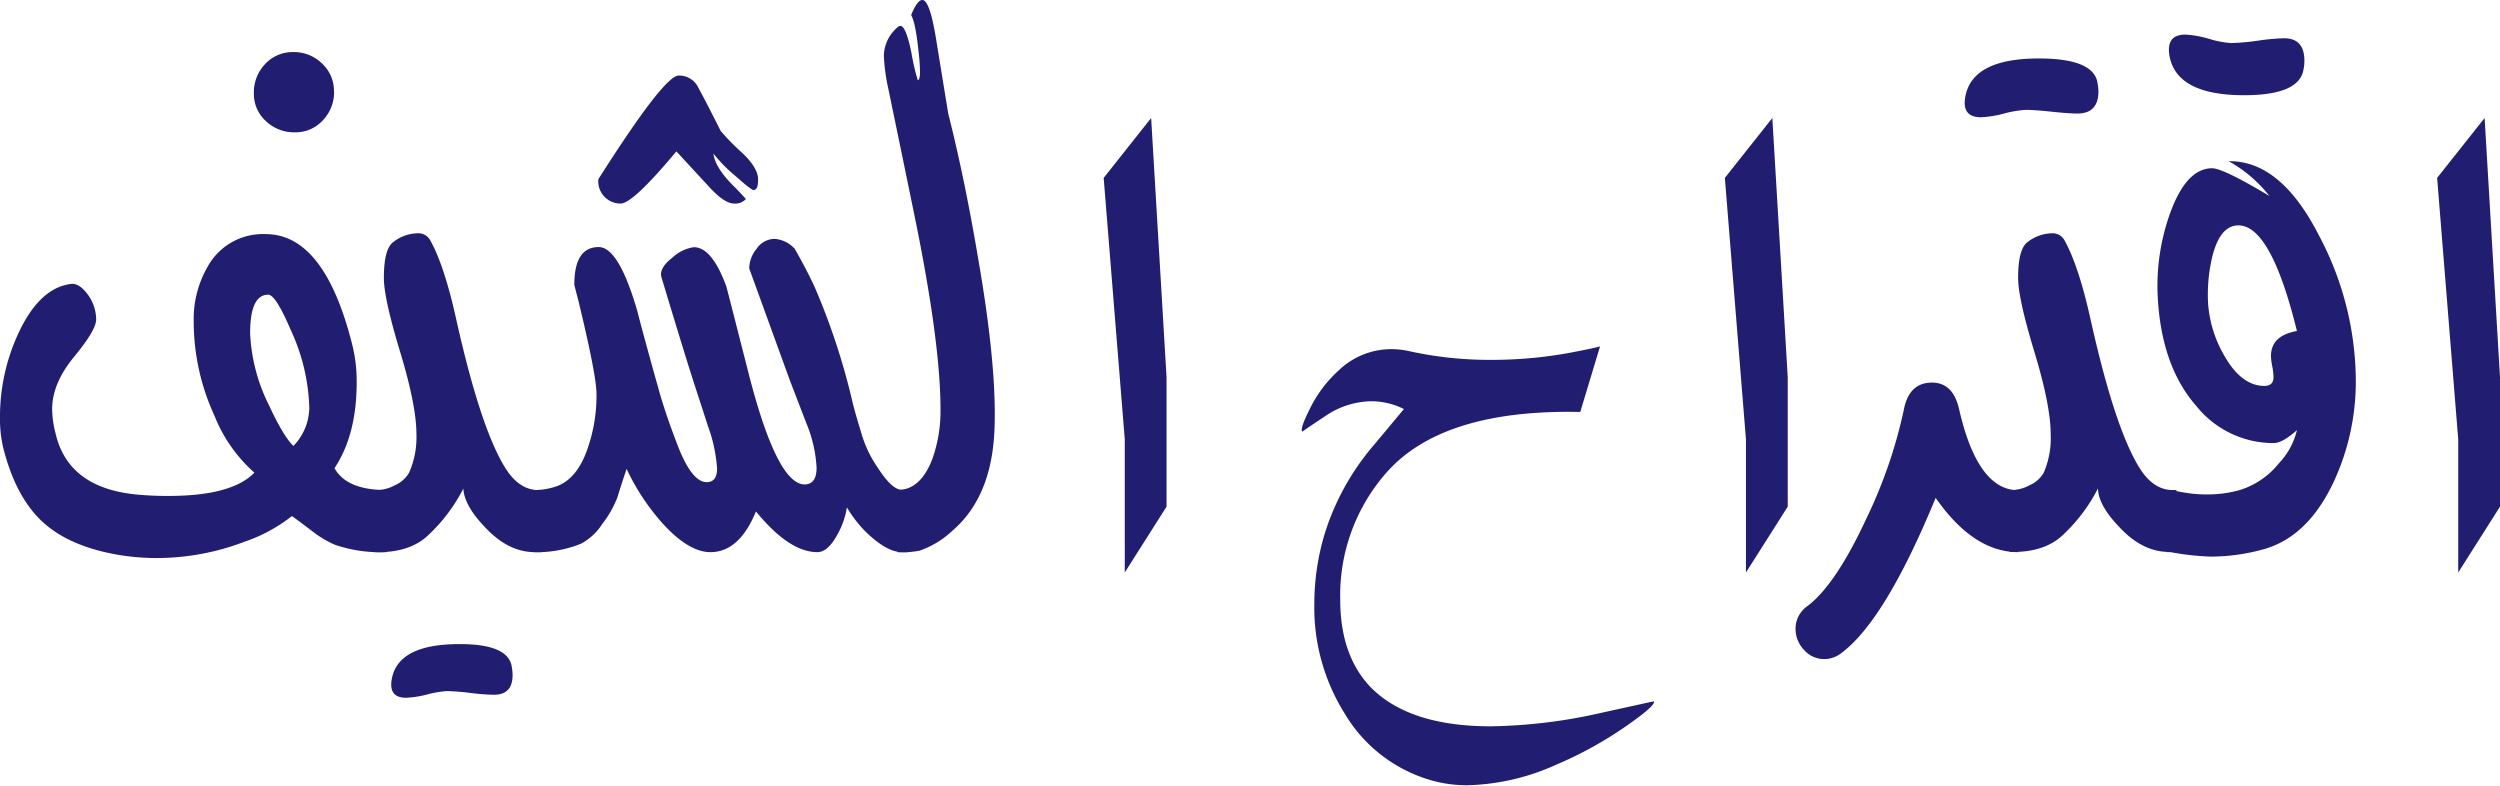
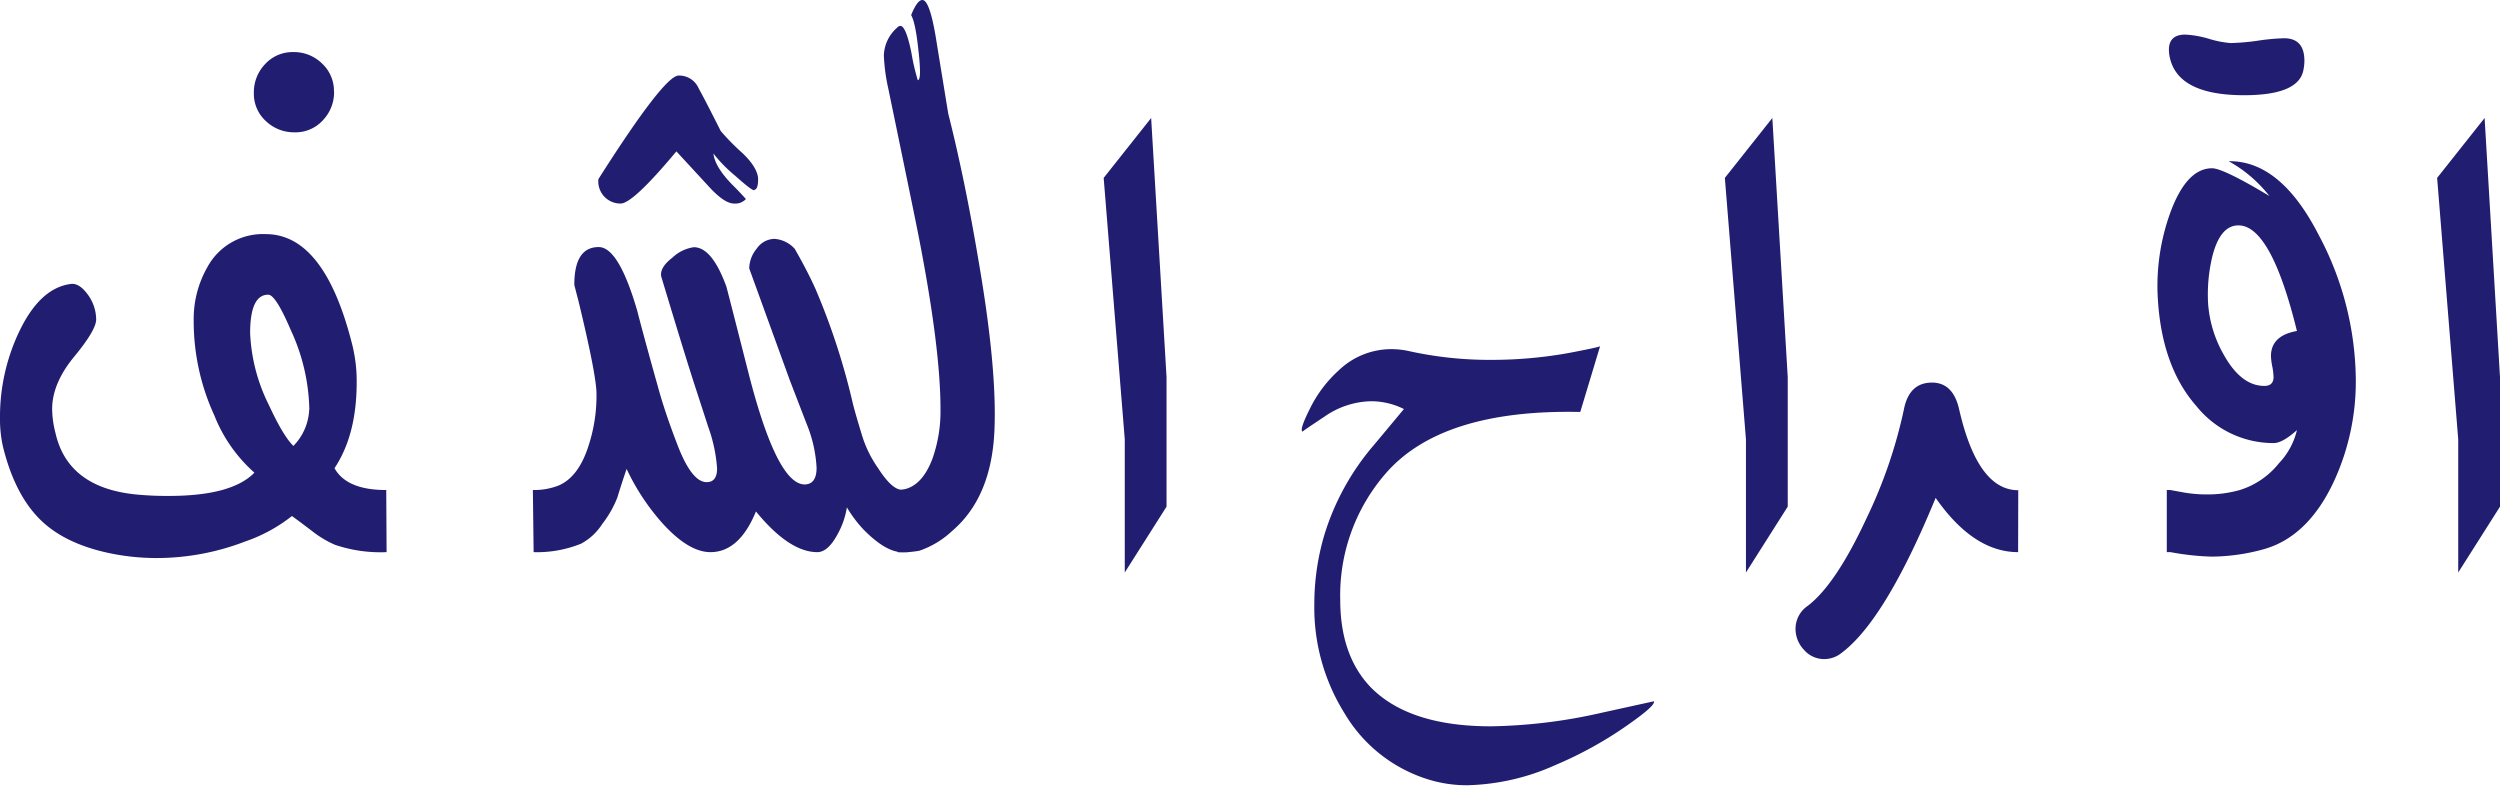
<svg xmlns="http://www.w3.org/2000/svg" viewBox="0 0 368.61 115.82">
  <defs>
    <style>.cls-1{fill:#211d70;}</style>
  </defs>
  <title>Asset 3</title>
  <g id="Layer_2" data-name="Layer 2">
    <g id="Layer_1-2" data-name="Layer 1">
      <path class="cls-1" d="M57,81.41a20.87,20.87,0,0,1-7.63-1.09,15.36,15.36,0,0,1-3.33-2c-1.82-1.38-2.82-2.12-3-2.23a23.39,23.39,0,0,1-6.92,3.76A36.36,36.36,0,0,1,23,82.28a34,34,0,0,1-5.94-.54q-7.15-1.3-11-5T.44,65.87A18.65,18.65,0,0,1,0,61.51,29.19,29.19,0,0,1,2.78,49q3.11-6.6,7.74-7.14c.77-.07,1.55.42,2.35,1.47a6.31,6.31,0,0,1,1.31,3.76c0,1.06-1.09,2.89-3.25,5.51S7.69,57.8,7.69,60.31a14.61,14.61,0,0,0,.49,3.54Q10,71.88,20,72.9a46.39,46.39,0,0,0,4.91.22q9.27,0,12.6-3.43a22.05,22.05,0,0,1-5.89-8.4,33.24,33.24,0,0,1-3.06-14.07,15.37,15.37,0,0,1,2-7.8,9.3,9.3,0,0,1,8.62-4.9q8.61,0,12.7,16.08a22.21,22.21,0,0,1,.71,5.78q0,7.75-3.27,12.65,1.8,3.23,7.63,3.22Zm-11.39-21a29,29,0,0,0-2.73-11.73q-2.23-5.23-3.33-5.23-2.67,0-2.67,5.67a26.15,26.15,0,0,0,2.78,10.63q2.13,4.59,3.6,6A8.17,8.17,0,0,0,45.59,60.42Zm3.65-46.9a6,6,0,0,1-1.66,4.23,5.44,5.44,0,0,1-4.12,1.77,6,6,0,0,1-4.28-1.66,5.42,5.42,0,0,1-1.77-4.12,6,6,0,0,1,1.66-4.28,5.49,5.49,0,0,1,4.17-1.77,5.9,5.9,0,0,1,4.23,1.69A5.51,5.51,0,0,1,49.24,13.52Z" />
-       <path class="cls-1" d="M79.94,81.41H78.85q-4,0-7.47-3.82c-2-2.1-3-4-3.06-5.56a24.82,24.82,0,0,1-5,6.71q-2.67,2.67-7.47,2.67h-.55V72.25a5.54,5.54,0,0,0,2.87-.68,4.47,4.47,0,0,0,2.15-1.88A12.88,12.88,0,0,0,61.4,64q0-4.2-2.4-12.11T56.6,41q0-4.26,1.36-5.29a6,6,0,0,1,3.55-1.31,2,2,0,0,1,1.91,1q2.07,3.7,3.81,11.51,3.66,16.45,7.37,22.24,2,3.1,4.79,3.11h.55Zm-4.47,17a6.38,6.38,0,0,1,.11,1.09c0,2-.93,2.94-2.78,2.94a32.17,32.17,0,0,1-3.44-.27,32.35,32.35,0,0,0-3.49-.27,15.14,15.14,0,0,0-2.86.49,15.1,15.1,0,0,1-3.14.49c-1.71,0-2.41-.89-2.12-2.67q.87-5.23,9.92-5.24Q75,94.93,75.47,98.37Z" />
      <path class="cls-1" d="M133.92,81.41H133c-1.57,0-3.42-1.07-5.57-3.22a18.4,18.4,0,0,1-2.56-3.38,11.9,11.9,0,0,1-1.36,3.93q-1.42,2.67-3,2.67-4.14,0-9.05-6-2.46,6-6.71,6-3.33,0-7.36-4.58a33.43,33.43,0,0,1-5-7.69c-.47,1.38-.93,2.78-1.36,4.2a15.6,15.6,0,0,1-2.24,3.93,8.45,8.45,0,0,1-3.11,2.89,17.22,17.22,0,0,1-7,1.25l-.11-9.16a9.92,9.92,0,0,0,3.76-.65q3-1.26,4.47-5.95a23.64,23.64,0,0,0,1.15-7.58q0-2.72-2.67-13.74c-.4-1.52-.6-2.31-.6-2.34q0-5.57,3.6-5.56,2.94,0,5.67,9.37Q95,49.9,97.28,58q1,3.43,2.56,7.47,2.13,5.63,4.36,5.62c1,0,1.53-.67,1.53-2a22.56,22.56,0,0,0-1.31-6.16l-2-6.16q-1.35-4.14-4.9-15.92C97.28,40,97.82,39,99.13,38a5.77,5.77,0,0,1,3.17-1.55c1.78,0,3.38,1.92,4.79,5.78q.06.15,3.33,13,4.14,16.09,8.18,16.2,1.8,0,1.8-2.46a19.71,19.71,0,0,0-1.47-6.48l-2.46-6.38-6-16.53a4.67,4.67,0,0,1,1.12-2.94,3.23,3.23,0,0,1,2.59-1.42,4.43,4.43,0,0,1,3,1.47c1.31,2.29,2.32,4.26,3.05,5.89a100.1,100.1,0,0,1,5.45,16.63q.28,1.26,1.48,5.18A17.19,17.19,0,0,0,129.45,69q2.07,3.23,3.55,3.22h.92Zm-22.14-55c0,1-.18,1.51-.54,1.58-.07.25-1-.43-2.81-2.05a21,21,0,0,1-3.24-3.3q.21,1.92,2.67,4.48c.91.9,1.61,1.65,2.12,2.23a2.12,2.12,0,0,1-1.74.66c-.91,0-2-.71-3.38-2.13l-5.13-5.56q-6.54,7.84-8.29,7.69a3.26,3.26,0,0,1-3.21-3.6q9.7-15.27,11.83-15.27A3.12,3.12,0,0,1,103,13c.94,1.71,2,3.81,3.27,6.32a33.43,33.43,0,0,0,3.11,3.17C111,24,111.78,25.36,111.78,26.45Z" />
      <path class="cls-1" d="M146.63,63.31q-.39,10-6.27,15a13.34,13.34,0,0,1-4.8,2.89,14.33,14.33,0,0,1-3.22.22V72.25q3.38,0,5.13-4.58a21,21,0,0,0,1.2-7.36q0-9-3.22-25.47-.54-2.78-4.47-21.75a27.35,27.35,0,0,1-.66-4.91,5.66,5.66,0,0,1,2-4.14.62.62,0,0,1,.44-.22c.54,0,1.09,1.33,1.63,4a31,31,0,0,0,.93,4c.22,0,.33-.43.33-1.31a29.42,29.42,0,0,0-.22-2.94c-.29-2.84-.66-4.62-1.09-5.34C134.94.75,135.49,0,136,0q1.14,0,2.12,6.38l1.69,10.36q2.46,9.71,4.47,21.7Q147,54.21,146.63,63.31Z" />
      <path class="cls-1" d="M172,55.62V74.7l-6.16,9.71V64.78l-3.11-38.55,7-8.83Z" />
      <path class="cls-1" d="M233,60.74q-20.44-.43-28.68,9.06a27.38,27.38,0,0,0-6.71,18.65q0,8.17,4.47,12.86,5.67,5.79,17.78,5.78a78.12,78.12,0,0,0,16.3-2l7.69-1.69c.22.4-1.13,1.6-4,3.6a57,57,0,0,1-10.47,5.78,33.54,33.54,0,0,1-13,3,19.38,19.38,0,0,1-4.69-.55,21.81,21.81,0,0,1-13.41-10A29.44,29.44,0,0,1,193.79,89a35.85,35.85,0,0,1,1.48-10.14,36.87,36.87,0,0,1,7.36-13.31L207,60.31a10.86,10.86,0,0,0-4.8-1.15,12.38,12.38,0,0,0-6.87,2.24c-2.25,1.49-3.34,2.24-3.27,2.24-.33-.15,0-1.22,1-3.22a18.72,18.72,0,0,1,4.36-5.84,11.19,11.19,0,0,1,7.69-3.1,12.17,12.17,0,0,1,2.78.32,54.93,54.93,0,0,0,11.84,1.26,64,64,0,0,0,11.5-1c2.69-.51,4.26-.84,4.69-1Z" />
      <path class="cls-1" d="M263.59,55.62V74.7l-6.16,9.71V64.78l-3.11-38.55,7-8.83Z" />
      <path class="cls-1" d="M297.56,81.41q-6.58,0-12.16-8-7.41,18-13.85,22.84a4.1,4.1,0,0,1-2.56.93,3.94,3.94,0,0,1-3-1.36,4.5,4.5,0,0,1-1.25-3.11,4.09,4.09,0,0,1,1.8-3.38q4.14-3.16,8.67-12.92a71,71,0,0,0,5.5-16q.77-4,4.15-4,3.11,0,4,3.93,2.73,11.94,8.72,11.94Z" />
-       <path class="cls-1" d="M309.29,12.38a6.38,6.38,0,0,1,.11,1.09q0,3.27-3.11,3.27c-.84,0-2.1-.09-3.79-.27s-3-.27-3.79-.27a15.7,15.7,0,0,0-3.22.54,16,16,0,0,1-3.38.55q-2.89,0-2.34-3,1-5.67,10.85-5.67Q308.86,8.62,309.29,12.38Zm11.61,69h-1.09q-4,0-7.47-3.82c-2-2.1-3-4-3-5.56a24.88,24.88,0,0,1-5,6.71q-2.67,2.67-7.47,2.67h-.55V72.25a5.54,5.54,0,0,0,2.87-.68,4.47,4.47,0,0,0,2.15-1.88A12.88,12.88,0,0,0,302.36,64q0-4.2-2.4-12.11T297.56,41q0-4.26,1.37-5.29a6,6,0,0,1,3.54-1.31,2,2,0,0,1,1.91,1q2.07,3.7,3.82,11.51,3.65,16.45,7.36,22.24,2,3.1,4.8,3.11h.54Z" />
      <path class="cls-1" d="M347.35,56.11a35.11,35.11,0,0,1-3.16,14.72q-3.82,8.3-10.42,10.15a29.35,29.35,0,0,1-7.69,1.09,38.46,38.46,0,0,1-6.05-.66h-.55V72.25H320l1.8.33a19.58,19.58,0,0,0,3.54.32,17.31,17.31,0,0,0,4.91-.65A11.84,11.84,0,0,0,336,68.32a10.62,10.62,0,0,0,2.67-4.9c-1.42,1.27-2.56,1.91-3.44,1.91a14.59,14.59,0,0,1-11.39-5.46q-5.36-6.1-5.73-16.9A31.84,31.84,0,0,1,320,31.35q2.4-6.54,6.16-6.54,1.63,0,8.45,4.09a19.75,19.75,0,0,0-6-5.13q7.64-.11,13.26,10.86A46,46,0,0,1,347.35,56.11Zm-7.69-46q-.5,3.93-8.78,3.93-9.93,0-11-5.78-.54-3.16,2.34-3.16a15.1,15.1,0,0,1,3.47.62,14.63,14.63,0,0,0,3.24.63A33.39,33.39,0,0,0,332.9,6a31.38,31.38,0,0,1,3.87-.36q3,0,3,3.33A6.65,6.65,0,0,1,339.66,10.14Zm-1,38.66q-3.82-15.54-8.62-15.54c-1.82,0-3.11,1.57-3.87,4.69a24,24,0,0,0-.6,6.82,17.71,17.71,0,0,0,2.35,7.63q2.55,4.53,5.94,4.53c.91,0,1.36-.44,1.36-1.31a9.19,9.19,0,0,0-.19-1.58,9.07,9.07,0,0,1-.19-1.53Q334.86,49.47,338.68,48.8Z" />
      <path class="cls-1" d="M368.61,55.62V74.7l-6.16,9.71V64.78l-3.11-38.55,7-8.83Z" />
    </g>
  </g>
</svg>